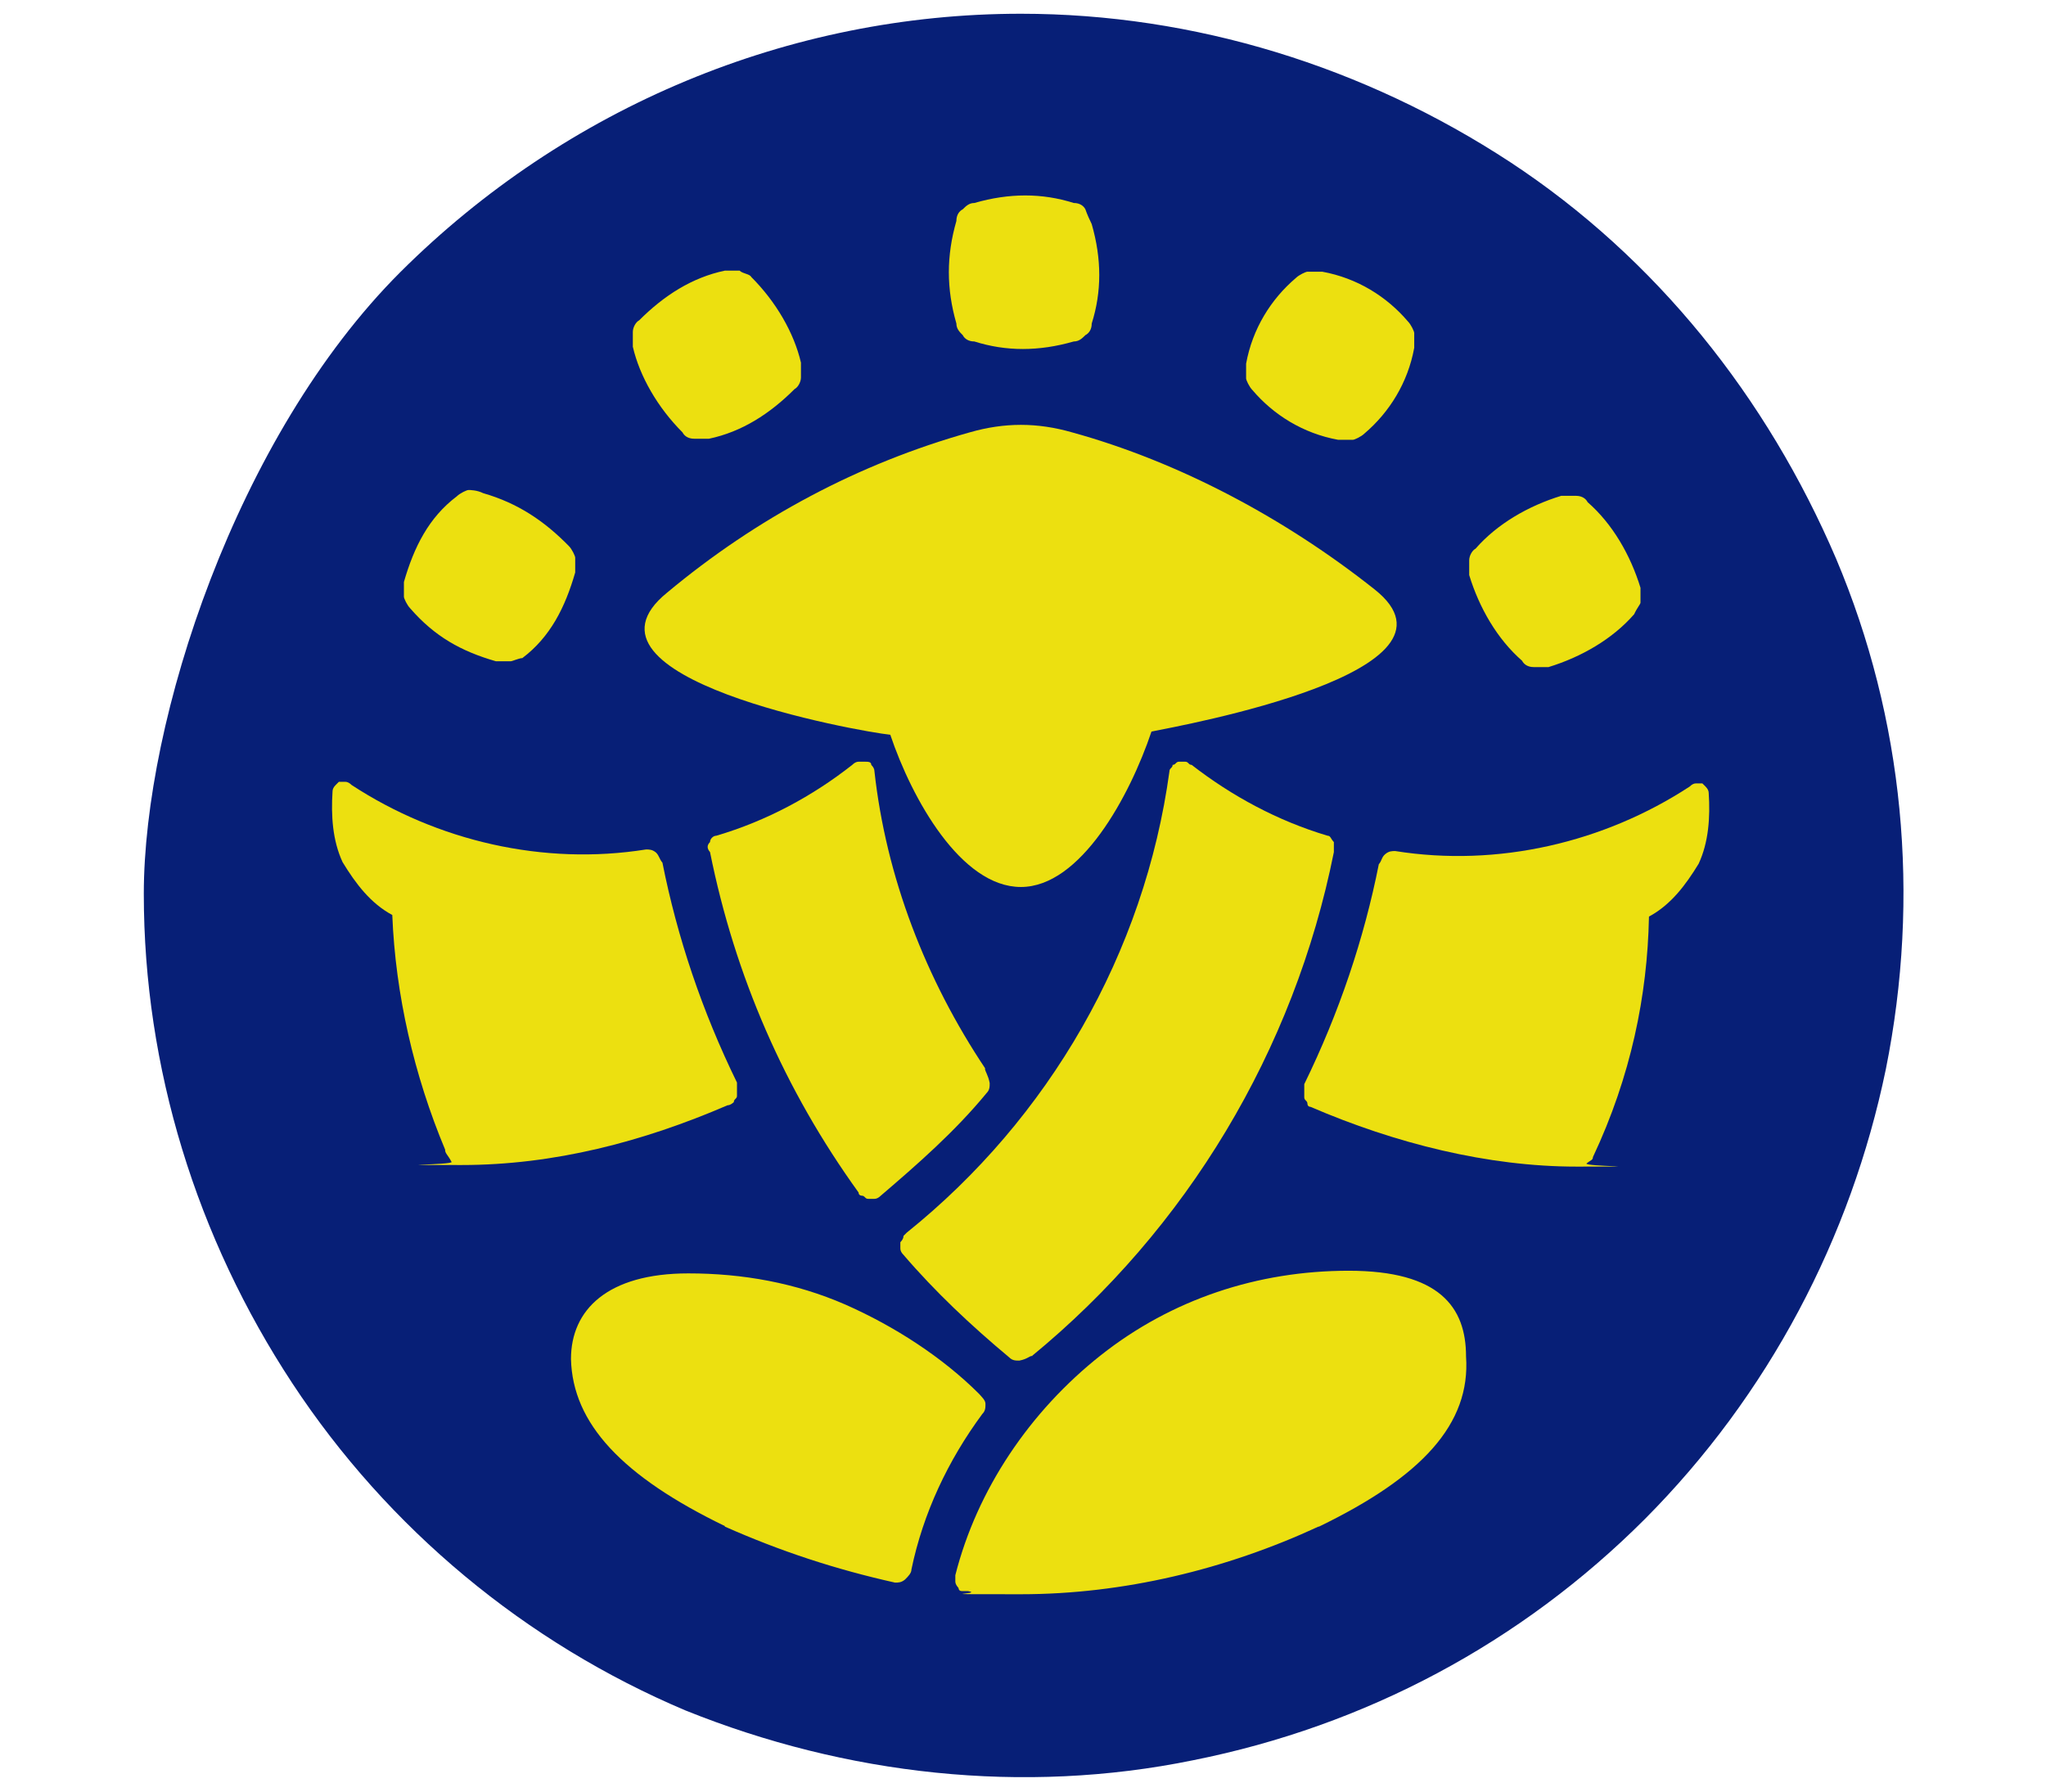
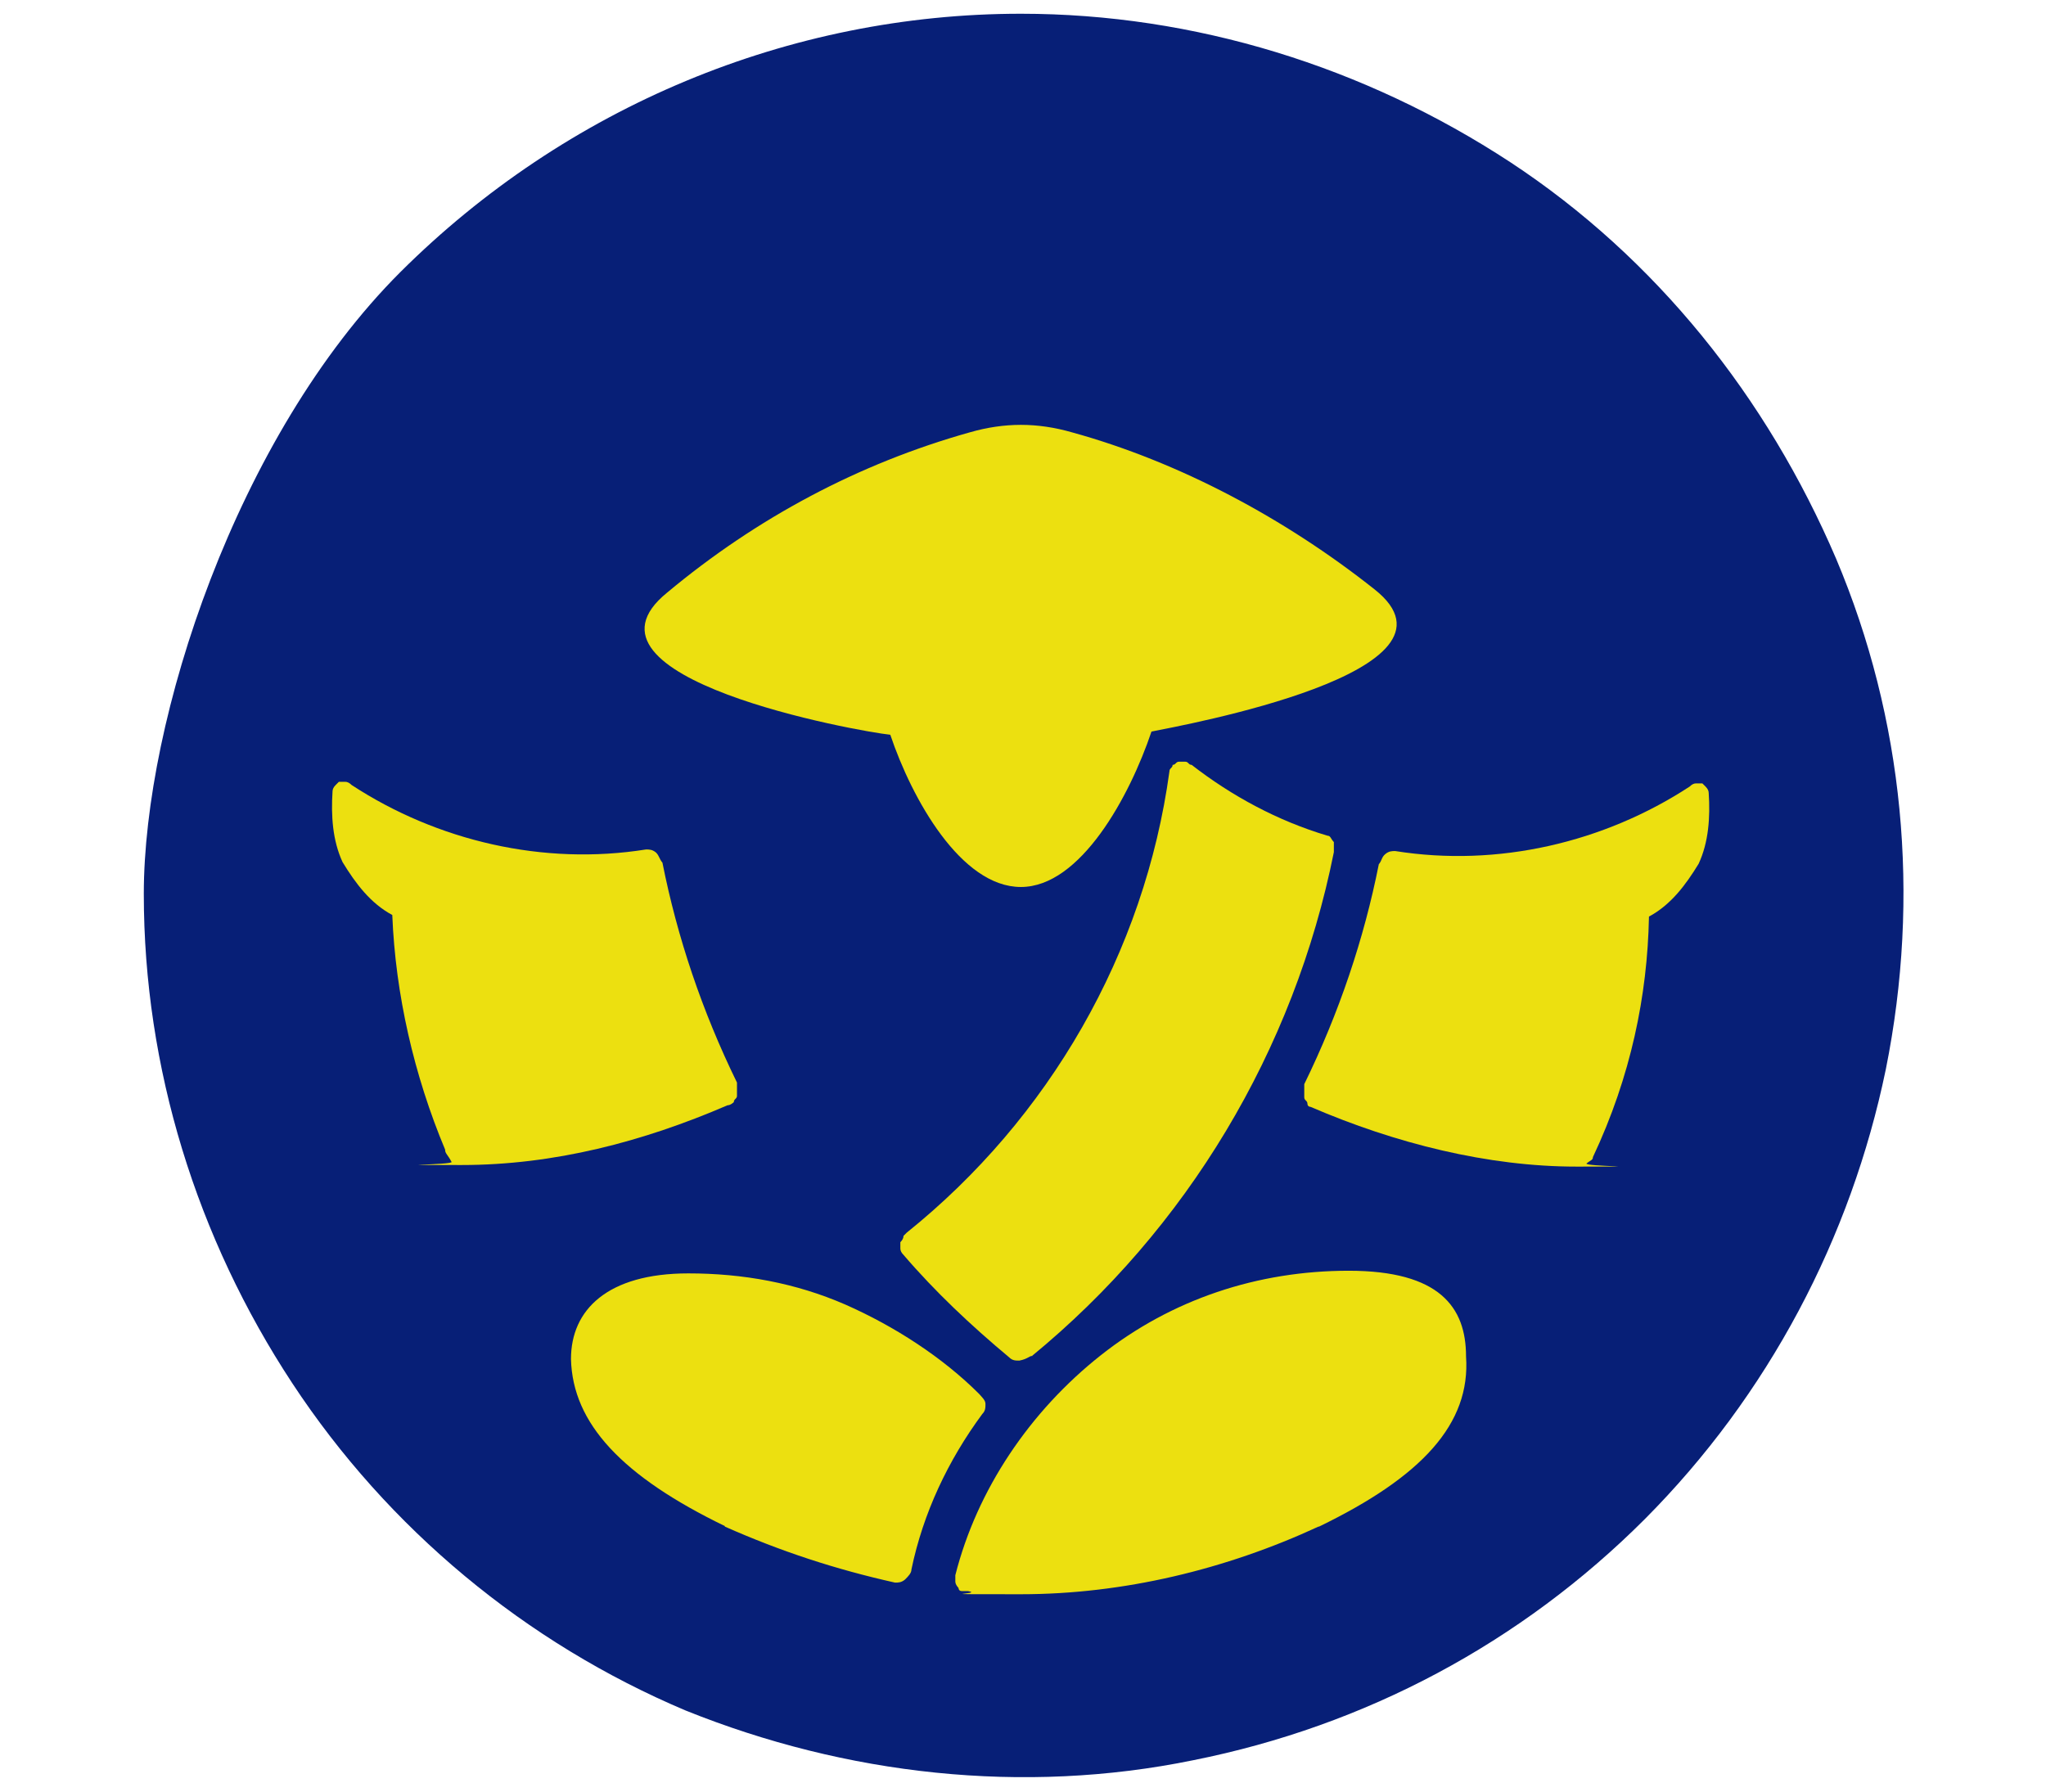
<svg xmlns="http://www.w3.org/2000/svg" id="Layer_1" version="1.1" viewBox="0 0 387 339">
  <defs>
    <style>.st0{fill:#ece010;fill-rule:evenodd}</style>
  </defs>
  <path d="M193.1 2.6c32.8 0 65 10 92.6 28.1 27.5 18.1 48.5 44.4 61.6 75 12.8 30.3 16 63.8 9.4 96.6-6.6 31.9-22.2 61.6-45.6 85.1-23.4 23.4-52.8 39.1-85.4 45.6-32.2 6.6-65.7 2.8-96-9.4-30.3-12.8-56.3-34.4-74.4-61.9S27.2 202 27.2 169.1 44.7 82.5 75.7 51.5c31.4-31.3 73.6-48.9 117.4-48.9" style="fill-rule:evenodd;fill:#071f77" />
-   <path d="M267.5 65.8c-1.2 6.6-4.7 12.2-9.4 16.2-.6.6-1.9 1.2-2.2 1.2h-2.8c-6.6-1.2-12.2-4.7-16.2-9.4-.6-.6-1.2-1.9-1.2-2.2v-2.8c1.2-6.6 4.7-12.2 9.4-16.2.6-.6 1.9-1.2 2.2-1.2h2.8c6.6 1.2 12.2 4.7 16.2 9.4.6.6 1.2 1.9 1.2 2.2zm41.6 50.4c-4.1 4.7-10 8.1-16.2 10h-2.8c-1.2 0-1.9-.6-2.2-1.2-4.7-4.1-8.1-10-10-16.2V106c0-.9.6-1.9 1.2-2.2 4.1-4.7 10-8.1 16.2-10h2.8c1.2 0 1.9.6 2.2 1.2 4.7 4.1 8.1 10 10 16.2v2.8c0 .3-.6.9-1.2 2.2m-167-63.8c4.7 4.7 8.1 10.6 9.4 16.2v2.8c0 .9-.6 1.9-1.2 2.2-4.7 4.7-10 8.1-16.2 9.4h-2.8c-1.2 0-1.9-.6-2.2-1.2-4.7-4.7-8.1-10.6-9.4-16.2v-2.8c0-.9.6-1.9 1.2-2.2 4.7-4.7 10-8.1 16.2-9.4h2.8c.6.6 1.9.6 2.2 1.2M91.4 93.3c6.6 1.9 11.6 5.3 16.2 10 .6.6 1.2 1.9 1.2 2.2v2.8c-1.9 6.6-4.7 12.2-10 16.2-.6 0-1.9.6-2.2.6h-2.8c-6.6-1.9-11.6-4.7-16.2-10-.6-.6-1.2-1.9-1.2-2.2v-2.8c1.9-6.6 4.7-12.2 10-16.2.6-.6 1.9-1.2 2.2-1.2s1.6 0 2.8.6m115.1-50.9c1.9 6.6 1.9 12.8 0 18.8 0 1.2-.6 1.9-1.2 2.2-.6.6-1.2 1.2-2.2 1.2-6.6 1.9-12.8 1.9-18.8 0-1.2 0-1.9-.6-2.2-1.2-.6-.6-1.2-1.2-1.2-2.2-1.9-6.6-1.9-12.8 0-19.4 0-1.2.6-1.9 1.2-2.2.6-.6 1.2-1.2 2.2-1.2 6.6-1.9 12.8-1.9 18.8 0 1.2 0 1.9.6 2.2 1.2.3.9.9 2.2 1.2 2.8M186.4 202.2c-11.3-16.9-18.8-36.3-21-56.3q0-.6-.6-1.2c0-.6-.6-.6-1.2-.6h-1.2q-.6 0-1.2.6c-7.5 5.9-16.2 10.6-25.7 13.4-.6 0-1.2.6-1.2 1.2-.6.6-.6 1.2 0 1.9 4.7 23.4 14.1 45 28.1 64.4 0 .6.6.6.6.6.6 0 .6.6 1.2.6h1.2q.6 0 1.2-.6c6.9-5.9 14.1-12.2 20-19.4.6-.6.6-1.2.6-1.9-.3-1.6-.9-2.2-.9-2.8Z" class="st0" />
  <path d="M195.1 256.6c29.4-24.1 49.7-57.9 57.2-95.4v-1.9c-.6-.6-.6-1.2-1.2-1.2-9.4-2.8-18.1-7.5-25.7-13.4-.6 0-.6-.6-1.2-.6H223c-.6 0-.6.6-1.2.6 0 .6-.6.6-.6 1.2-4.7 34.4-22.8 65.7-49.7 87.3l-.6.6q0 .6-.6 1.2v1.2q0 .6.6 1.2c5.9 6.9 12.8 13.4 20 19.4.6.6 1.2.6 1.9.6 1.6-.3 1.9-.9 2.5-.9ZM311.9 173.4c4.1-2.2 6.9-5.9 9.4-10 1.9-4.1 2.2-8.8 1.9-13.4q0-.6-.6-1.2l-.6-.6h-1.2q-.6 0-1.2.6c-16.2 10.6-36.3 15.3-55.7 12.2-.6 0-1.2 0-1.9.6s-.6 1.2-1.2 1.9c-2.8 14.1-7.5 28.1-14.1 41.6v2.5c0 .6.6.6.6 1.2s.6.6.6.6c16 6.9 33.5 11.3 50.3 11.3s1.2 0 1.9-.6 1.2-.6 1.2-1.2c7.2-15.3 10.3-30.6 10.6-45.4" class="st0" />
  <path d="M217.8 138.4c5.9-1.2 61.9-11.3 42.2-26.9-16.9-13.4-36.9-24.1-57.2-29.7-6.6-1.9-12.8-1.9-19.4 0-21 5.9-40.3 16.2-57.2 30.3-20 16.2 36.3 26.3 42.2 26.9 4.1 12.2 13.4 28.8 24.7 28.8s20.6-17.2 24.7-29.4M84.2 217.5c-5.9-14.1-9.4-29.4-10-44.4-4.1-2.2-6.9-5.9-9.4-10-1.9-4.1-2.2-8.8-1.9-13.4q0-.6.6-1.2l.6-.6h1.2q.6 0 1.2.6c16.2 10.6 36.3 15.3 55.7 12.2.6 0 1.2 0 1.9.6.6.6.6 1.2 1.2 1.9 2.8 14.1 7.5 28.1 14.1 41.6v2.5c0 .6-.6.6-.6 1.2 0 0-.6.6-1.2.6-16 6.9-32.8 11.3-50.3 11.3s-1.2 0-1.9-.6c-.6-1.2-1.2-1.6-1.2-2.2M249.4 288.8c-17.5 8.1-36.9 12.8-56.3 12.8s-6.6 0-10-.6h-1.2c-.6 0-.6-.6-.6-.6s-.6-.6-.6-1.2V298c4.1-16.2 14.1-31 27.5-41.6s29.7-16 46.9-16 22.2 6.9 22.2 16.2c.9 12.8-8.4 22.8-27.8 32.2ZM137.1 288.8c10.6 4.7 21 8.1 32.2 10.6.6 0 1.2 0 1.9-.6.6-.6 1.2-1.2 1.2-1.9 2.2-10.6 6.9-20.6 13.4-29.4.6-.6.6-1.2.6-1.9s-.6-1.2-1.2-1.9c-6.9-6.9-16-12.8-25.3-16.9-9.4-4.1-19.4-5.9-29.7-5.9-15.3 0-22.2 6.9-22.2 16.2.3 12.2 9.7 22.2 29.1 31.6" class="st0" />
</svg>